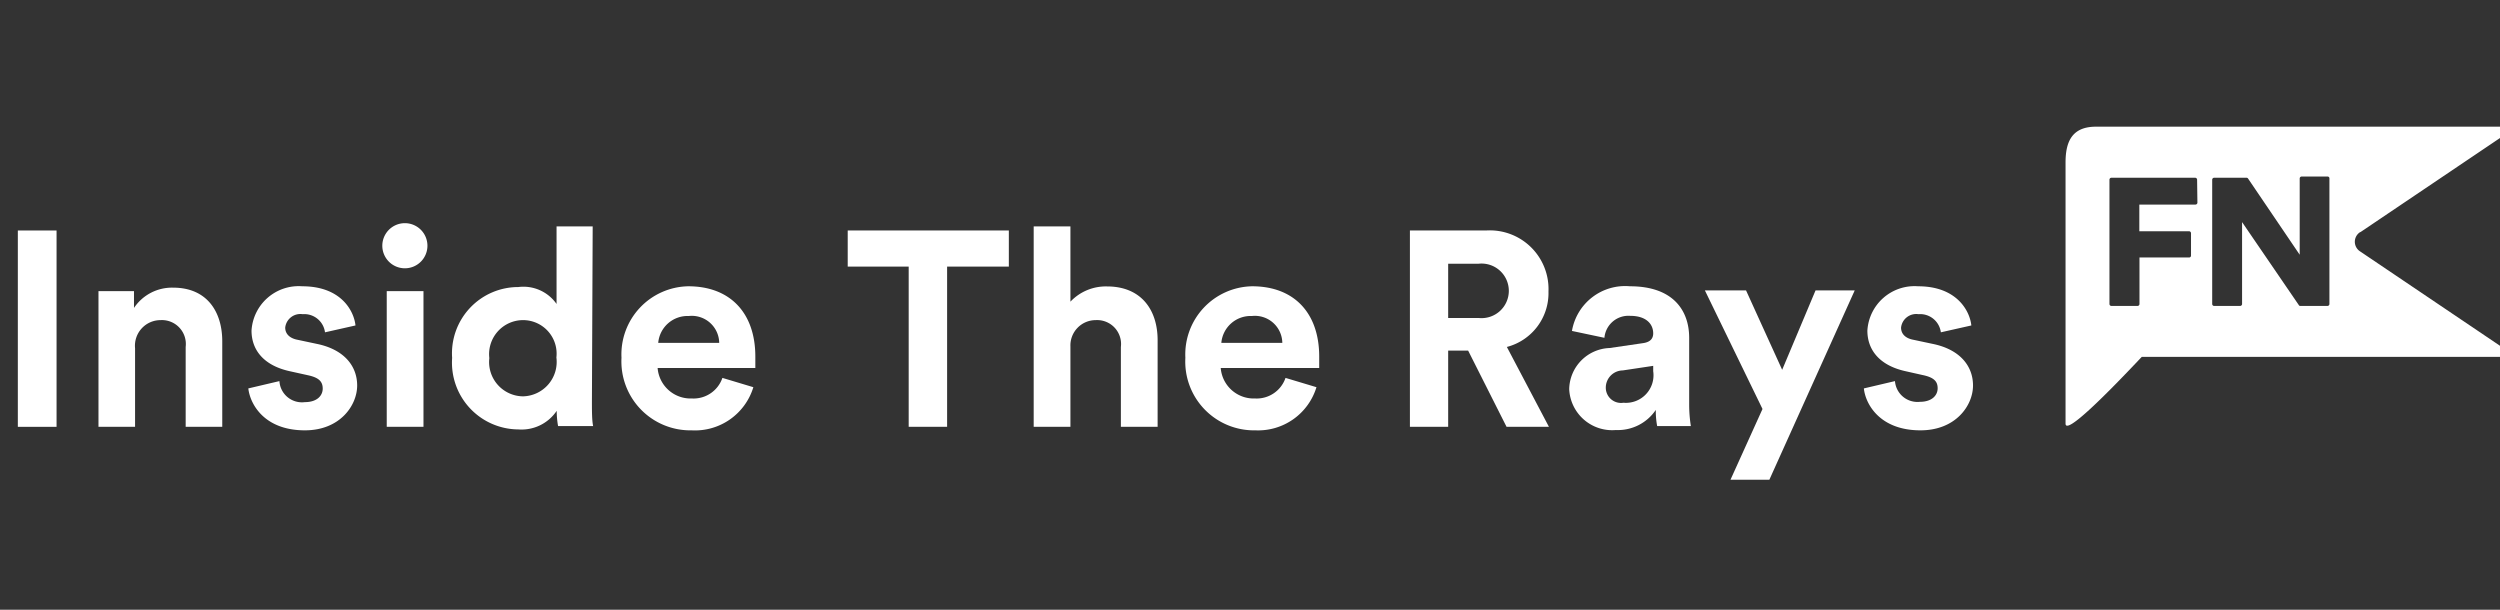
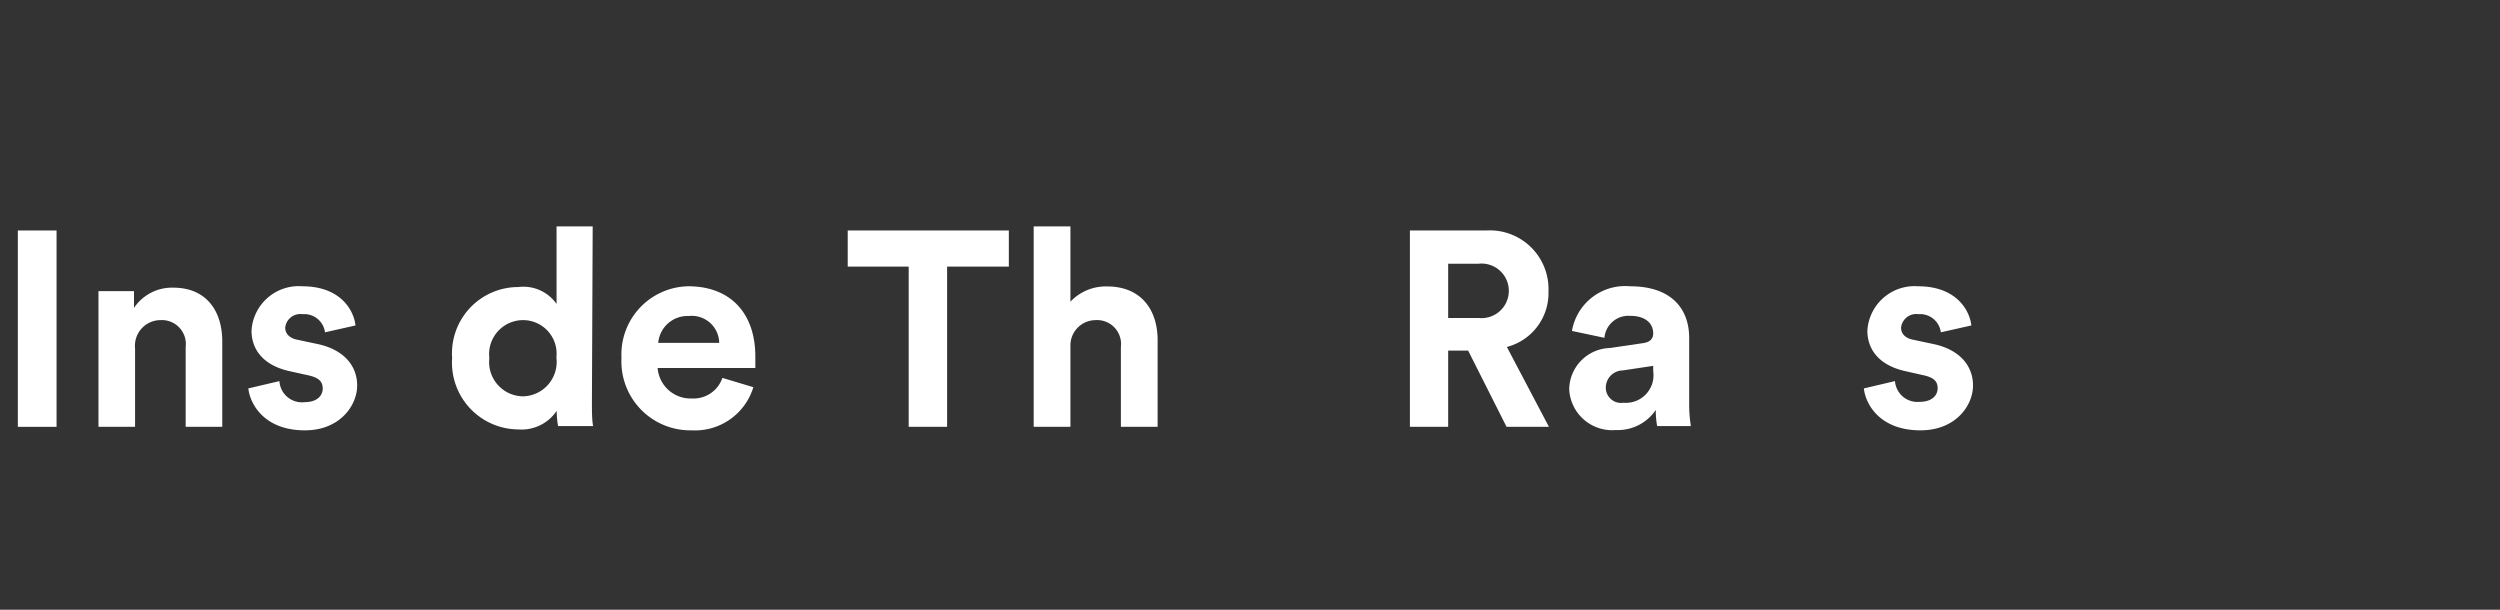
<svg xmlns="http://www.w3.org/2000/svg" width="164" height="40" viewBox="0 0 164 40">
  <rect x="0" y="0" width="164" height="40" fill="#333333" stroke="none" />
  <defs>
    <style>
      .cls-1 {
        fill: #fff;
      }
    </style>
  </defs>
  <g id="Layer_3" data-name="Layer 3">
    <g>
-       <path class="cls-1" d="M154.84,15.23l9.64-6.5a.22.22,0,0,0,.09-.26.24.24,0,0,0-.22-.16H137.5c-1.49,0-2,.87-2,2.34V27.79c0,.78,2.69-1.93,5-4.38h23.69a.28.28,0,0,0,.27-.19.27.27,0,0,0-.11-.3l-9.53-6.43a.75.75,0,0,1,0-1.26Zm-10.69-1.94a.13.13,0,0,1-.13.13h-3.68v1.75h3.26a.13.13,0,0,1,.13.13v1.47a.12.12,0,0,1-.13.12h-3.25v3.05a.13.13,0,0,1-.13.13h-1.71a.13.13,0,0,1-.13-.13V11.79a.13.13,0,0,1,.13-.13H144a.13.13,0,0,1,.13.13Zm8.66,6.65a.13.13,0,0,1-.13.13H150.9a.11.11,0,0,1-.1-.06l-3.72-5.44v5.37a.13.13,0,0,1-.13.13h-1.7a.13.13,0,0,1-.13-.13V11.79a.13.13,0,0,1,.13-.13h2.12a.12.12,0,0,1,.1.05l3.39,5v-5a.13.13,0,0,1,.13-.13h1.69a.12.12,0,0,1,.13.13Z" />
      <g>
        <path class="cls-1" d="M1.17,28V15.12H3.71V28Z" />
        <path class="cls-1" d="M8.86,28H6.46v-8.9H8.79v1.1a3,3,0,0,1,2.57-1.33c2.21,0,3.22,1.57,3.22,3.52V28h-2.4V22.76A1.57,1.57,0,0,0,10.53,21a1.68,1.68,0,0,0-1.67,1.84Z" />
        <path class="cls-1" d="M18.33,25A1.48,1.48,0,0,0,20,26.38c.79,0,1.17-.42,1.17-.89s-.27-.72-.95-.87L19,24.35c-1.72-.38-2.5-1.41-2.5-2.66a3.1,3.1,0,0,1,3.33-2.91c2.54,0,3.39,1.61,3.49,2.57l-2,.45a1.37,1.37,0,0,0-1.47-1.19,1,1,0,0,0-1.14.88c0,.44.33.71.81.8l1.27.27c1.76.36,2.64,1.43,2.64,2.73S22.31,28.23,20,28.23c-2.68,0-3.6-1.74-3.71-2.75Z" />
-         <path class="cls-1" d="M26.56,14.64a1.48,1.48,0,1,1-1.48,1.5A1.48,1.48,0,0,1,26.56,14.64ZM25.37,28v-8.9h2.41V28Z" />
        <path class="cls-1" d="M38.83,26.34c0,.6,0,1.25.08,1.61h-2.3a5.71,5.71,0,0,1-.09-1A2.78,2.78,0,0,1,34,28.17a4.38,4.38,0,0,1-4.34-4.69A4.35,4.35,0,0,1,34,18.83a2.65,2.65,0,0,1,2.51,1.11V14.85h2.37ZM34.31,26a2.26,2.26,0,0,0,2.19-2.55A2.2,2.2,0,0,0,34.31,21a2.23,2.23,0,0,0-2.21,2.49A2.25,2.25,0,0,0,34.31,26Z" />
        <path class="cls-1" d="M49.42,25.4a4,4,0,0,1-4.05,2.83,4.52,4.52,0,0,1-4.6-4.76,4.47,4.47,0,0,1,4.38-4.69c2.75,0,4.4,1.75,4.4,4.61,0,.35,0,.71,0,.75H43.14a2.17,2.17,0,0,0,2.25,2,2,2,0,0,0,2-1.35Zm-2.24-2.91a1.8,1.8,0,0,0-2-1.76,1.93,1.93,0,0,0-2,1.76Z" />
      </g>
      <g>
        <path class="cls-1" d="M62.13,17.49V28H59.61V17.49h-4V15.12H66.18v2.37Z" />
        <path class="cls-1" d="M70.22,28H67.81V14.85h2.41v4.94a3.19,3.19,0,0,1,2.4-1c2.27,0,3.32,1.57,3.32,3.52V28H73.53V22.76A1.57,1.57,0,0,0,71.88,21a1.66,1.66,0,0,0-1.66,1.73Z" />
-         <path class="cls-1" d="M86.36,25.4a4,4,0,0,1-4,2.83,4.51,4.51,0,0,1-4.6-4.76,4.47,4.47,0,0,1,4.38-4.69c2.75,0,4.4,1.75,4.4,4.61,0,.35,0,.71,0,.75H80.08a2.17,2.17,0,0,0,2.25,2,2,2,0,0,0,2-1.35Zm-2.24-2.91a1.8,1.8,0,0,0-2-1.76,1.93,1.93,0,0,0-2,1.76Z" />
      </g>
      <g>
        <path class="cls-1" d="M96.31,23H95V28H92.49V15.12h5a3.85,3.85,0,0,1,4.09,4,3.65,3.65,0,0,1-2.73,3.64L101.61,28H98.83ZM97,20.86a1.79,1.79,0,1,0,0-3.56H95v3.56Z" />
        <path class="cls-1" d="M105.59,22.83l2.19-.32c.51-.07.67-.33.67-.64,0-.63-.48-1.15-1.5-1.15a1.58,1.58,0,0,0-1.7,1.44l-2.13-.45a3.54,3.54,0,0,1,3.81-2.93c2.83,0,3.88,1.59,3.88,3.38v4.38a9.07,9.07,0,0,0,.11,1.41h-2.21a5.44,5.44,0,0,1-.09-1.06A3,3,0,0,1,106,28.21a2.82,2.82,0,0,1-3.06-2.68A2.75,2.75,0,0,1,105.59,22.83Zm2.86,1.52V24l-2,.3a1.13,1.13,0,0,0-1.11,1.12,1,1,0,0,0,1.16,1A1.81,1.81,0,0,0,108.45,24.35Z" />
-         <path class="cls-1" d="M113.52,31.47l2.1-4.64-3.78-7.78h2.7l2.37,5.21,2.19-5.21h2.57l-5.6,12.42Z" />
        <path class="cls-1" d="M124.31,25a1.48,1.48,0,0,0,1.63,1.36c.79,0,1.17-.42,1.17-.89s-.27-.72-1-.87L125,24.35c-1.72-.38-2.5-1.41-2.5-2.66a3.1,3.1,0,0,1,3.33-2.91c2.53,0,3.39,1.61,3.49,2.57l-2,.45a1.37,1.37,0,0,0-1.47-1.19,1,1,0,0,0-1.14.88c0,.44.32.71.81.8l1.27.27c1.76.36,2.64,1.43,2.64,2.73s-1.12,2.94-3.45,2.94c-2.68,0-3.61-1.74-3.71-2.75Z" />
      </g>
    </g>
  </g>
</svg>